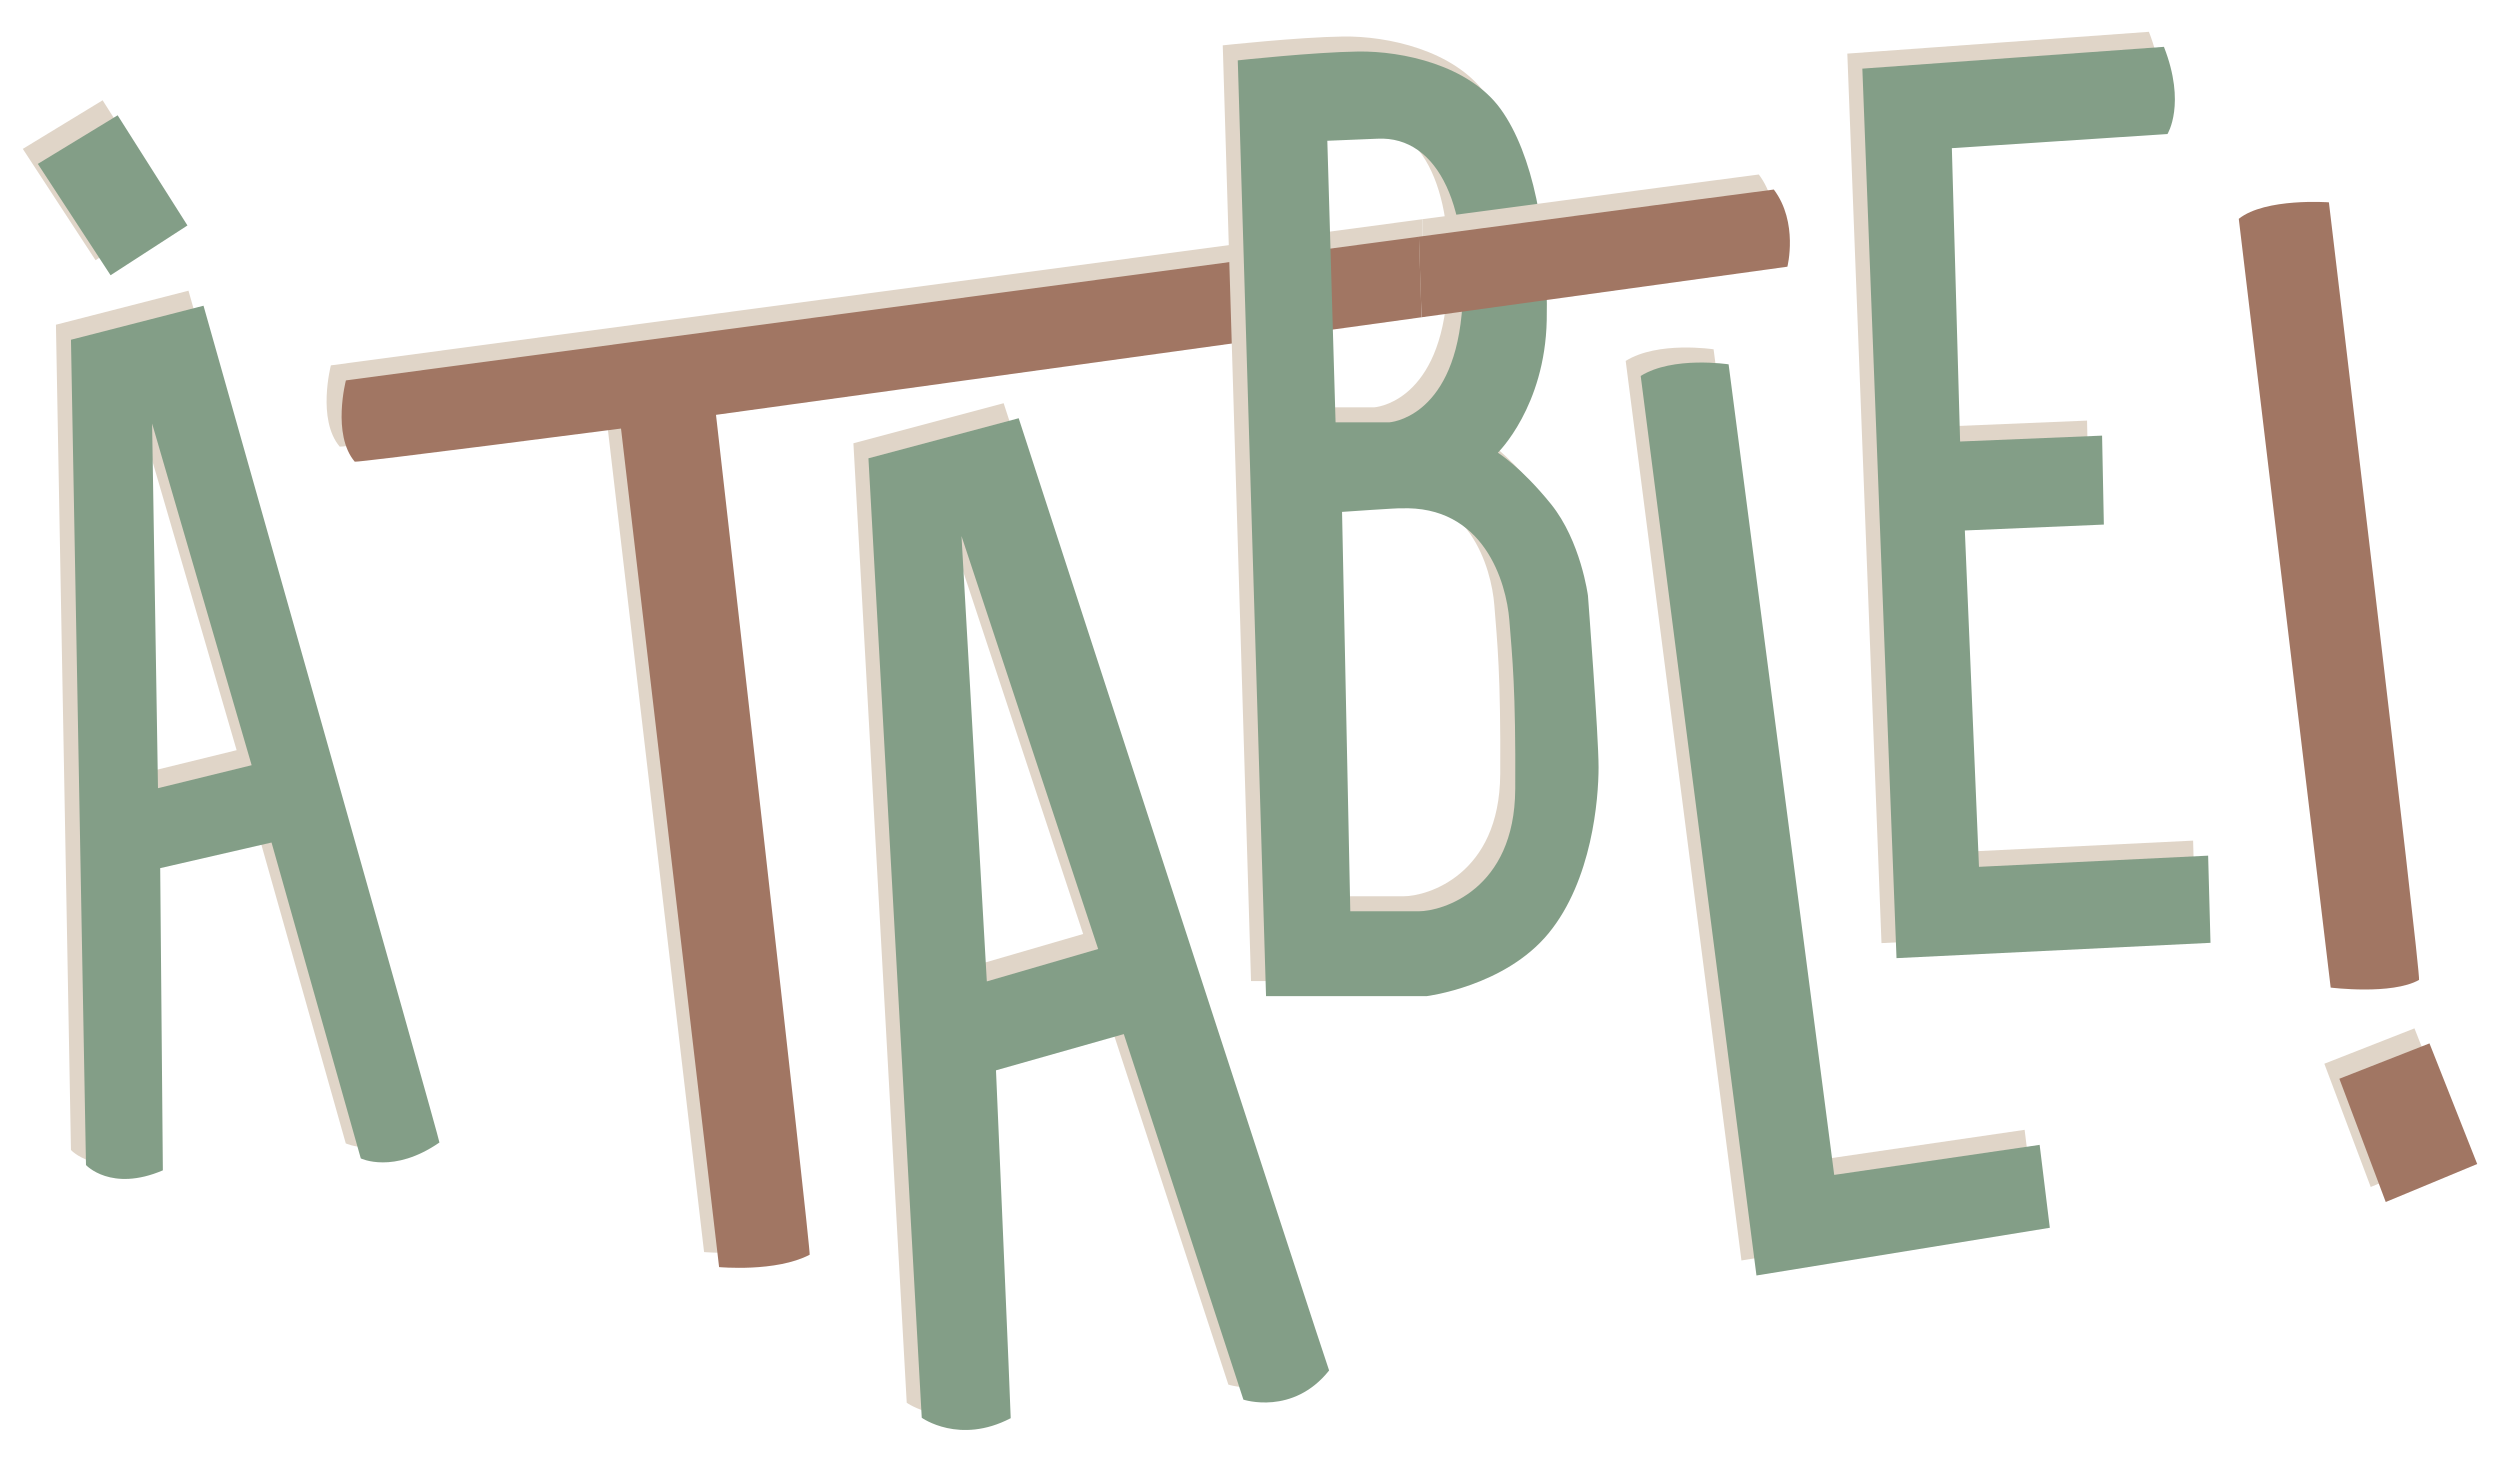
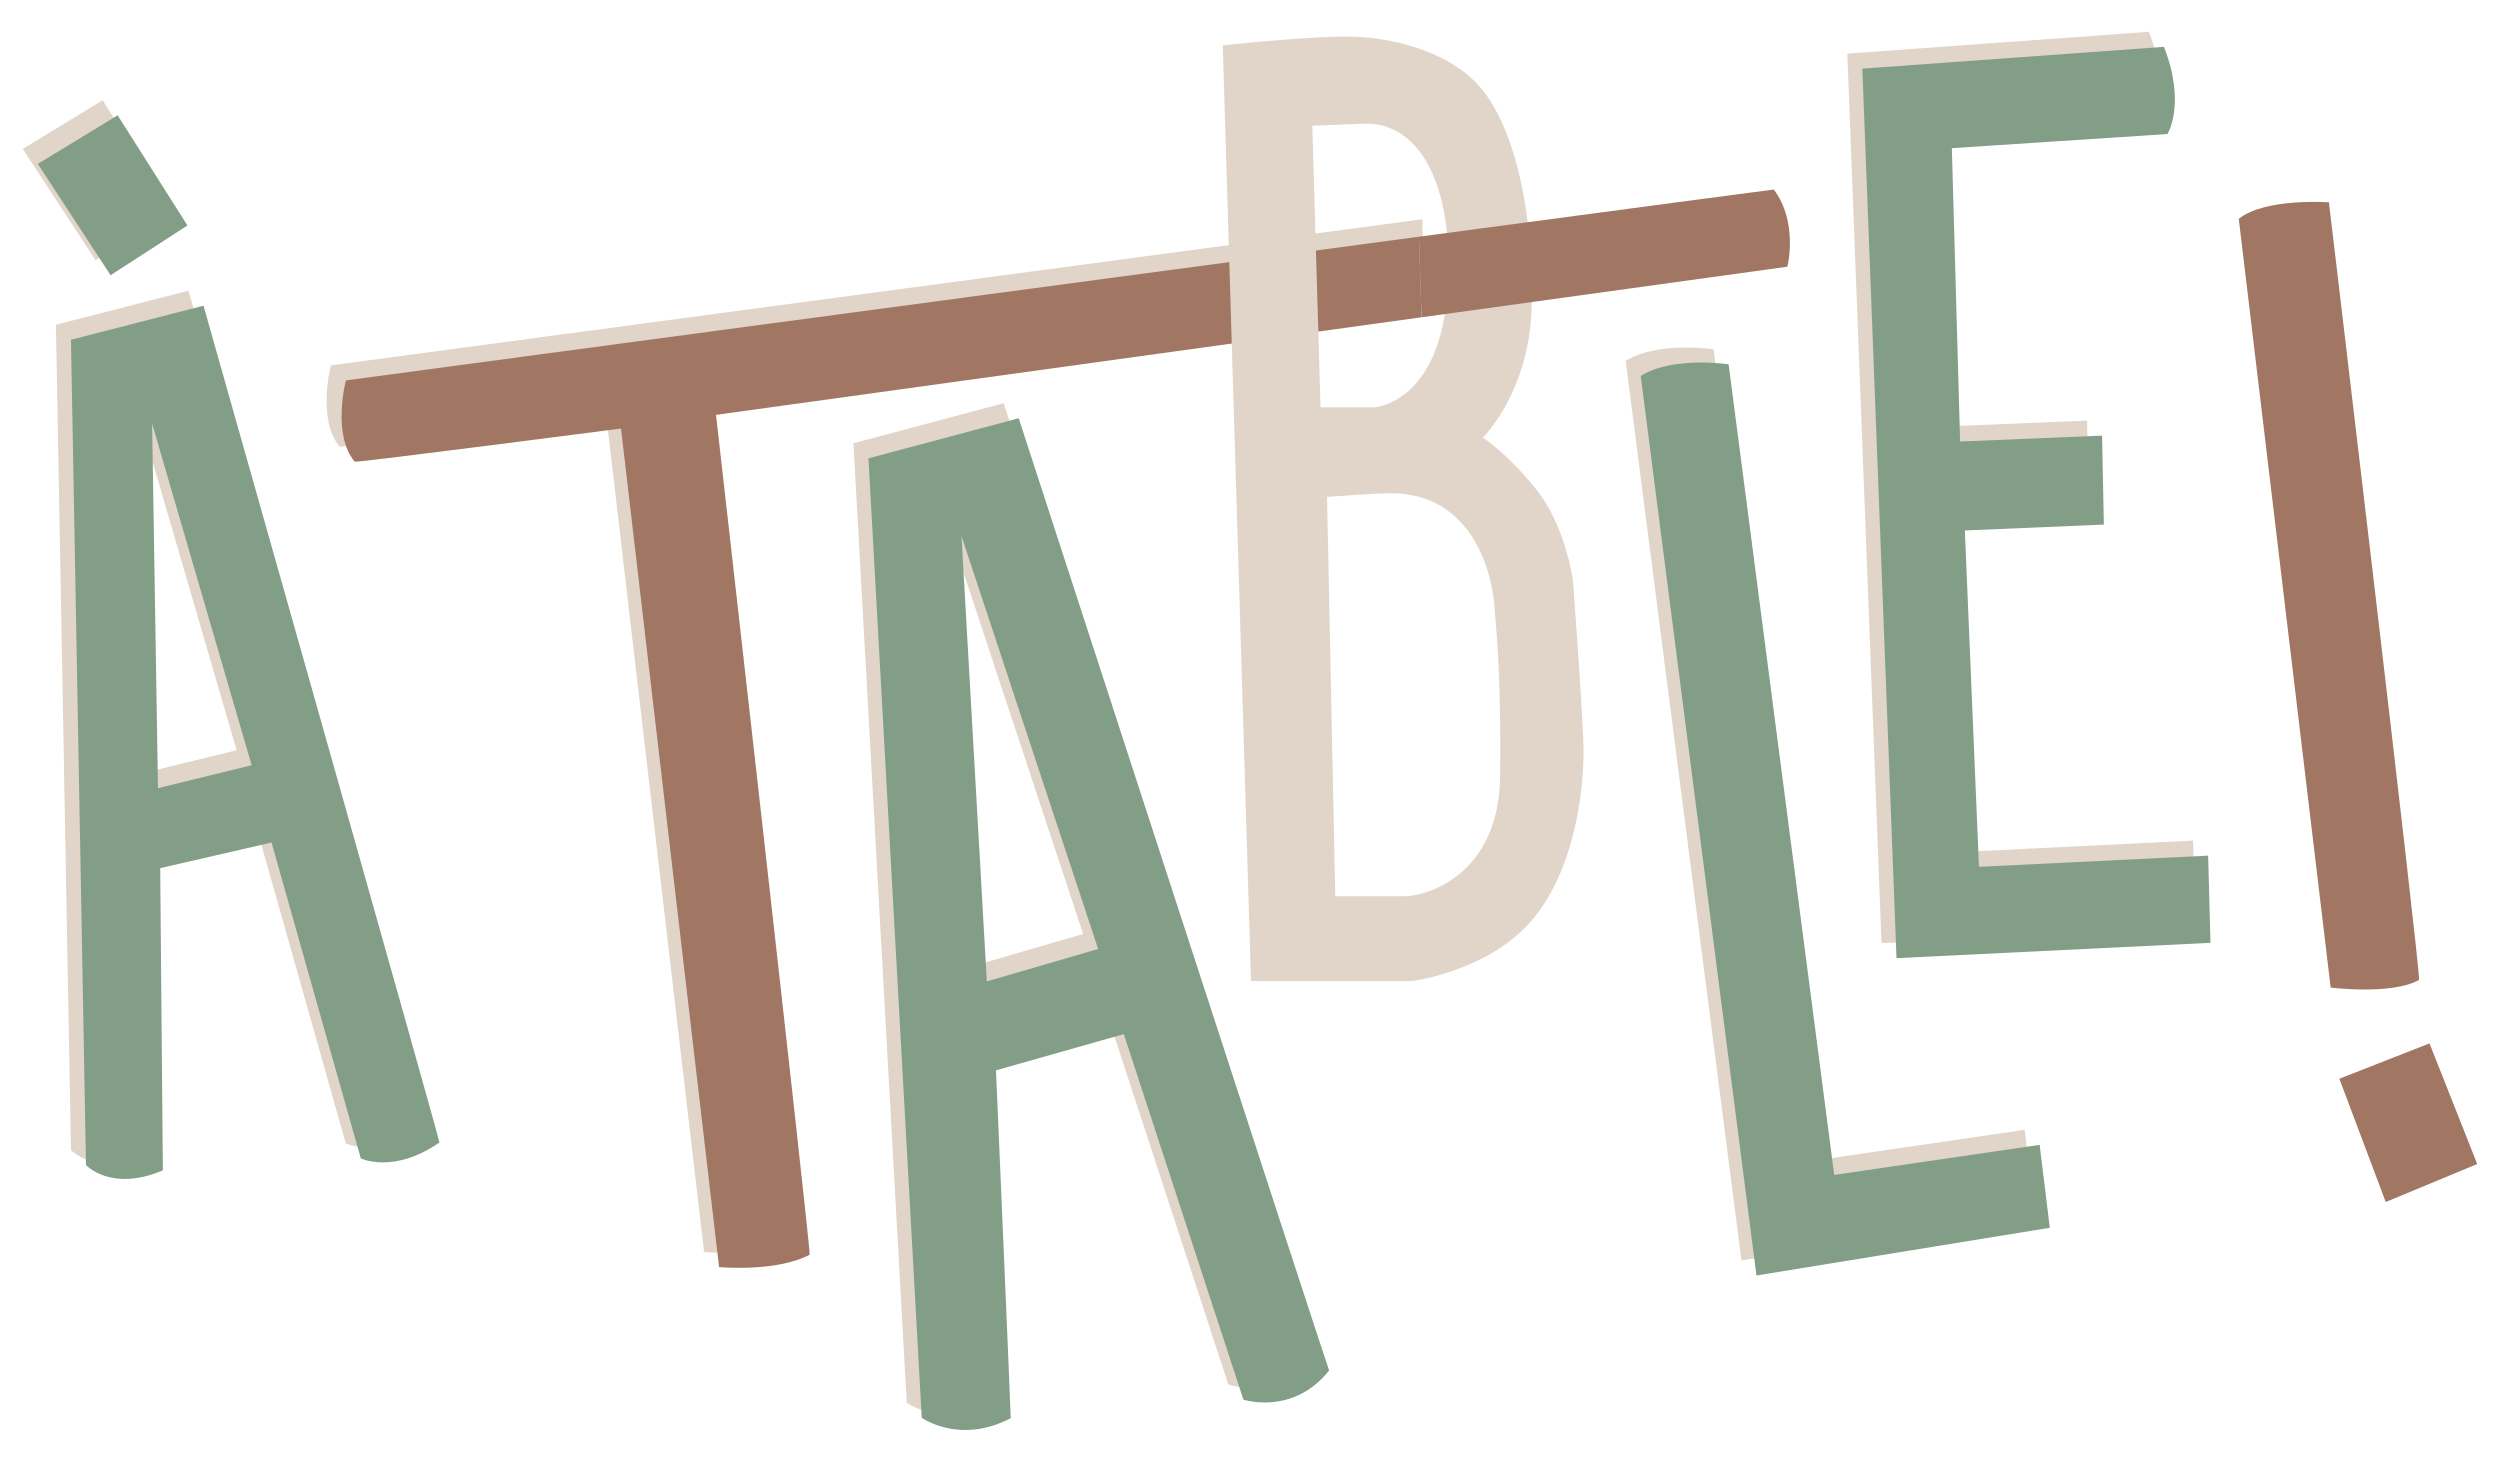
<svg xmlns="http://www.w3.org/2000/svg" id="Calque_2" version="1.1" viewBox="0 0 1706.46 997.79">
  <defs>
    <style>
      .st0 {
        fill: #e0d5c8;
      }

      .st1 {
        fill: #a17663;
      }

      .st2 {
        fill: #839e87;
      }
    </style>
  </defs>
  <path class="st0" d="M128.65,198.42l-90.47,23.22,10.25,563.34s17.19,18.7,52.47,3.62l-1.81-206.28,76-17.49,60.92,215.62s22.32,10.86,53.68-10.86c.6-.6-161.04-571.18-161.04-571.18ZM97.59,527.74l-4.02-248.9,67.95,233.22-63.93,15.68Z" />
  <path class="st0" d="M970.93,149.62c-288.15,38.5-745.07,99.77-745.07,99.77,0,0-9.65,36.99,6.03,55.49,1.21.8,181.75-22.62,181.75-22.62l66.95,572.38s38.9,3.62,61.82-8.44c1.21-.3-63.93-573.29-63.93-573.29l493.05-68.18-.59-55.11Z" />
  <polygon class="st0" points="15.56 101.62 70.05 68.45 117.7 143.64 65.22 177.62 15.56 101.62" />
  <path class="st0" d="M685.05,275.23l-102.53,27.34,36.39,654.91s25.73,18.6,60.72.3c.2-.6-10.05-237.44-10.05-237.44l87.25-24.73,81.63,249.5s33.78,11.16,58.51-19.9c-.6-.3-211.9-649.99-211.9-649.99ZM663.34,659.63l-17.29-303.98,93.29,281.87-76,22.12Z" />
  <path class="st0" d="M1109.67,246.37l79.01,614,200.24-32.57-6.94-56.6-140.23,20.51-72.08-553.28s-38-5.83-60.01,7.94Z" />
  <path class="st0" d="M1260.95,36.58l23.32,607.17,214.32-10.45-1.61-59.51-156.42,7.64-9.65-229.6,94.89-4.02-1.21-60.72-96.91,4.02-5.63-200.24,147.17-9.65s12.87-20.51-2.41-59.51l-205.87,14.88Z" />
-   <polygon class="st0" points="1586.55 726.08 1618.22 810.21 1680.64 784.28 1648.07 701.95 1586.55 726.08" />
  <path class="st2" d="M138.91,208.68l-90.47,23.22,10.25,563.34s17.19,18.7,52.47,3.62l-1.81-206.28,76-17.49,60.92,215.62s22.32,10.86,53.68-10.86c.6-.6-161.04-571.18-161.04-571.18ZM107.84,538l-4.02-248.9,67.95,233.22-63.93,15.68Z" />
  <path class="st1" d="M970.32,216.57l-481.59,66.6s65.14,572.99,63.93,573.29c-22.92,12.06-61.82,8.44-61.82,8.44l-66.95-572.38s-180.54,23.42-181.75,22.62c-15.68-18.5-6.03-55.49-6.03-55.49,0,0,443.76-59.5,732.43-98.08l1.78,55Z" />
  <polygon class="st2" points="25.82 111.87 80.3 78.7 127.95 153.89 75.48 187.87 25.82 111.87" />
  <path class="st2" d="M695.31,285.48l-102.53,27.34,36.39,654.91s25.73,18.6,60.72.3c.2-.6-10.05-237.44-10.05-237.44l87.25-24.73,81.63,249.5s33.78,11.16,58.51-19.9c-.6-.3-211.9-649.99-211.9-649.99ZM673.59,669.88l-17.29-303.98,93.29,281.87-76,22.12Z" />
  <path class="st2" d="M1119.92,256.63l79.01,614,200.24-32.57-6.94-56.6-140.23,20.51-72.08-553.28s-38-5.83-60.01,7.94Z" />
  <path class="st2" d="M1271.21,46.84l23.32,607.17,214.32-10.45-1.61-59.51-156.42,7.64-9.65-229.6,94.89-4.02-1.21-60.72-96.91,4.02-5.63-200.24,147.17-9.65s12.87-20.51-2.41-59.51l-205.87,14.88Z" />
  <g>
    <path class="st1" d="M1528.15,149.37l62.73,524.74s41.82,5.23,60.31-5.23c1.61-2.01-61.52-530.77-61.52-530.77,0,0-43.43-3.22-61.52,11.26Z" />
    <polygon class="st1" points="1596.81 736.33 1628.47 820.47 1690.9 794.53 1658.33 712.2 1596.81 736.33" />
  </g>
  <path class="st0" d="M1073.68,396.46s-4.83-37.39-25.33-62.73c-20.51-25.33-36.19-34.98-36.19-34.98,0,0,32.17-31.36,33.37-90.47,1.21-59.11-9.65-113.79-31.36-143.95-21.71-30.16-67.15-39.81-97.31-39.41-30.16.4-82.23,6.03-82.23,6.03l19.3,638.73h109.77s53.28-6.63,83.03-42.82c29.76-36.19,34.18-91.68,34.18-113.39s-7.24-117.01-7.24-117.01ZM895.75,85.84s32.97-1.41,34.18-1.41c42.22-2.11,64.34,48.85,57.5,120.03-6.84,71.17-49.46,73.58-49.46,73.58h-36.59l-5.63-192.2ZM1024.02,528.55c-.4,68.76-49.86,83.23-65.94,83.23h-46.64l-5.63-272.62s40.21-2.81,39.81-2.41c57.1-2.41,72.38,50.66,74.39,76.4,2.01,25.73,4.42,46.64,4.02,115.4Z" />
-   <path class="st2" d="M1083.93,406.71s-4.83-37.39-25.33-62.73c-20.51-25.33-36.19-34.98-36.19-34.98,0,0,32.17-31.36,33.37-90.47,1.21-59.11-9.65-113.79-31.36-143.95-21.71-30.16-67.15-39.81-97.31-39.41-30.16.4-82.23,6.03-82.23,6.03l19.3,638.73h109.77s53.28-6.63,83.03-42.82c29.76-36.19,34.18-91.68,34.18-113.39s-7.24-117.01-7.24-117.01ZM906.01,96.09s32.97-1.41,34.18-1.41c42.22-2.11,64.34,48.85,57.5,120.03-6.84,71.17-49.46,73.58-49.46,73.58h-36.59l-5.63-192.2ZM1034.27,538.8c-.4,68.76-49.86,83.23-65.94,83.23h-46.64l-5.63-272.62s40.21-2.81,39.81-2.41c57.1-2.41,72.38,50.66,74.39,76.4,2.01,25.73,4.42,46.64,4.02,115.4Z" />
-   <path class="st0" d="M971.52,204.73l238.27-32.95s7.64-30.16-9.25-52.67c0-.13-96.91,12.78-229.61,30.51l.59,55.11Z" />
  <path class="st1" d="M970.32,216.57l249.72-34.53s7.64-30.16-9.25-52.67c0-.13-103.11,13.61-242.25,32.2l1.78,55Z" />
</svg>